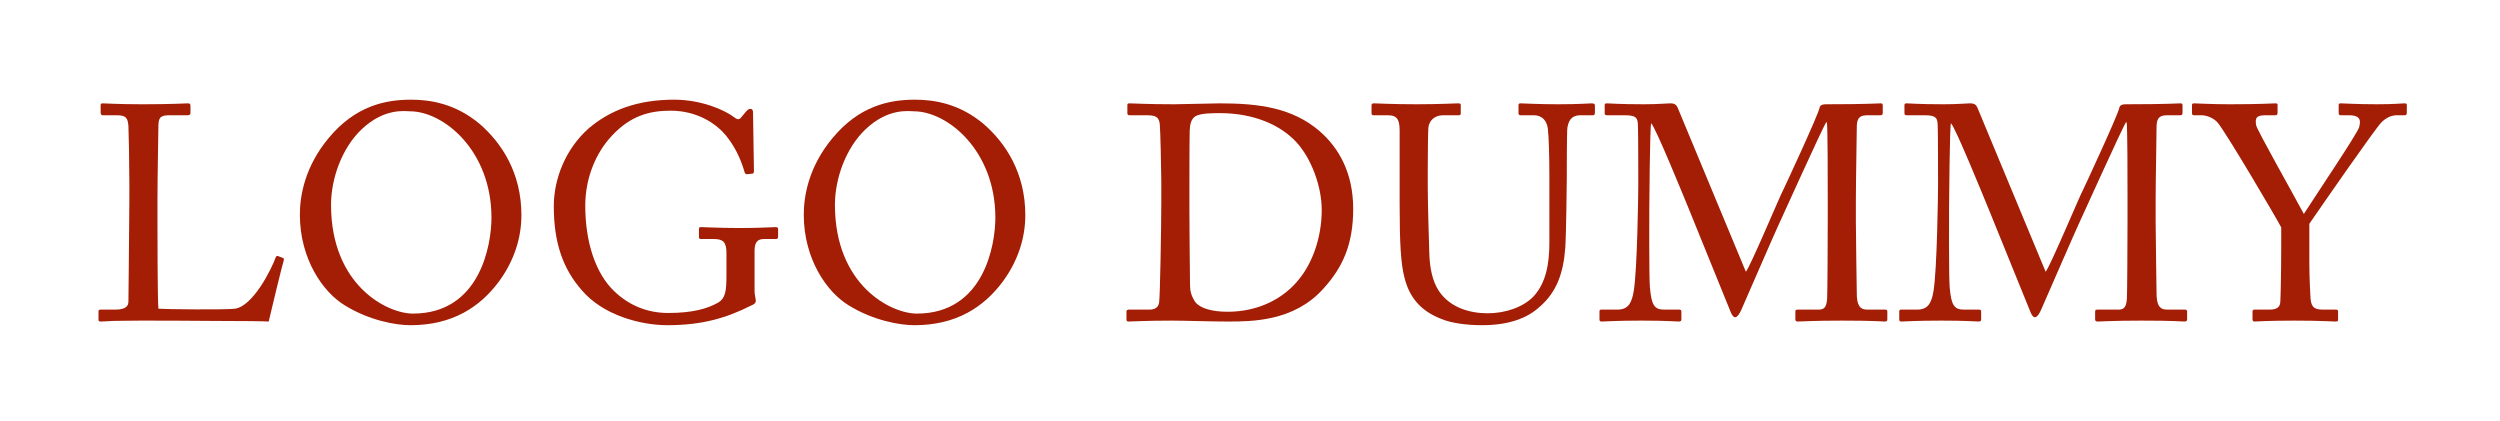
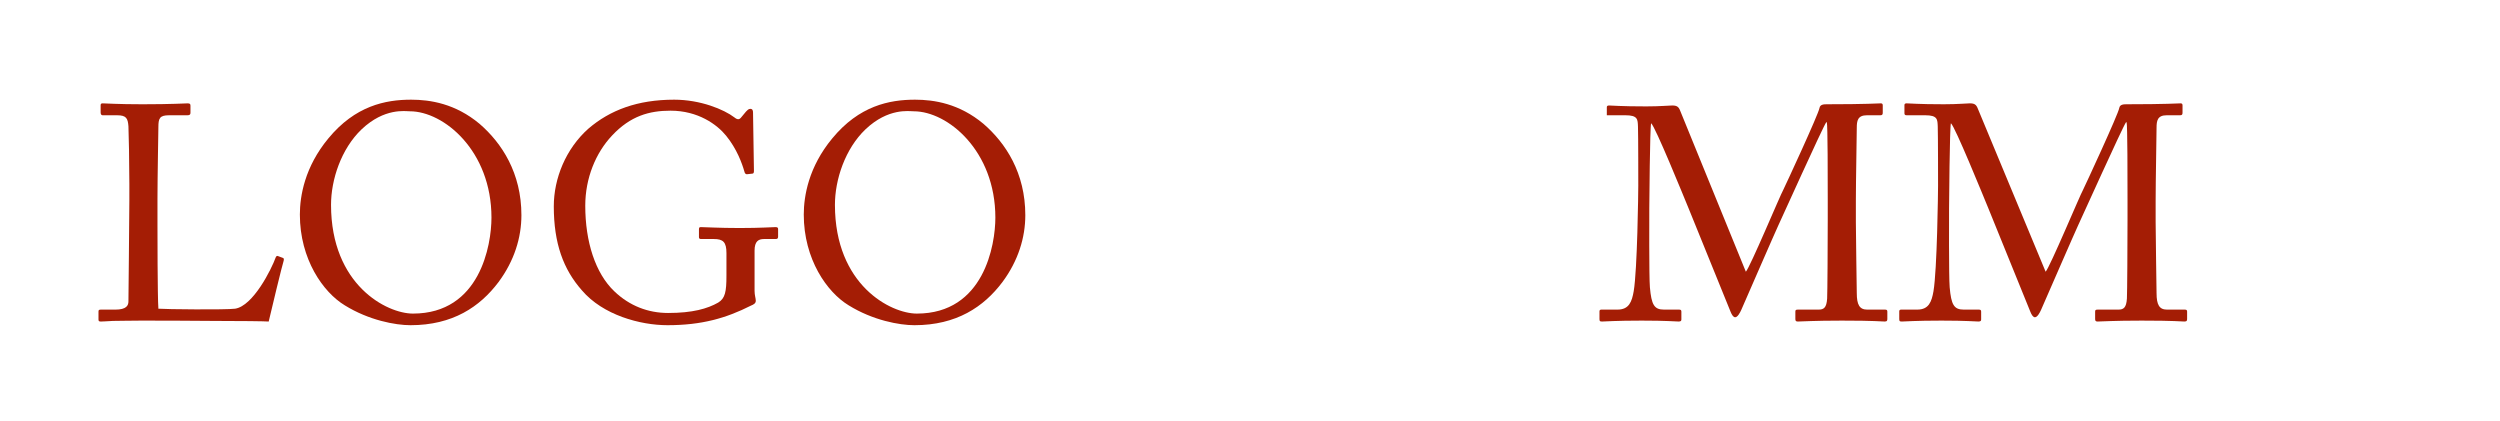
<svg xmlns="http://www.w3.org/2000/svg" version="1.1" id="レイヤー_1" x="0px" y="0px" width="764.865px" height="128.652px" viewBox="0 0 764.865 128.652" enable-background="new 0 0 764.865 128.652" xml:space="preserve">
  <g enable-background="new    ">
    <path fill="#A41D05" d="M39.576,56.208c0-5.983-0.187-15.894-0.281-17.576c-0.187-2.431-0.654-3.366-3.459-3.366h-4.394   c-0.561,0-0.654-0.467-0.654-0.935v-2.057c0-0.467,0.093-0.654,0.654-0.654c1.028,0,4.394,0.28,12.154,0.28   c9.068,0,12.995-0.28,13.836-0.28c0.748,0,0.841,0.28,0.841,0.748v2.15c0,0.468-0.187,0.748-0.935,0.748H51.73   c-2.898,0-3.272,0.935-3.272,3.646c0,1.215-0.28,15.333-0.28,21.877v8.04c0,1.59,0,21.783,0.28,25.616   c2.057,0.188,20.568,0.374,23.466,0c5.516-0.841,11.125-12.06,12.434-15.706c0.187-0.374,0.374-0.561,0.748-0.374l1.496,0.561   c0.281,0.188,0.281,0.281,0.187,0.842c-0.28,0.654-4.02,16.08-4.581,18.604c-1.215-0.094-8.507-0.187-16.828-0.187   c-8.321-0.094-17.483-0.094-22.531-0.094c-3.646,0-6.357,0.094-8.321,0.094c-1.87,0.093-2.992,0.187-3.646,0.187   s-0.748-0.187-0.748-0.654v-2.337c0-0.468,0.094-0.654,0.655-0.654h4.487c3.459,0,4.02-1.31,4.02-2.524   c0-1.776,0.281-25.056,0.281-30.759V56.208z" />
    <path fill="#A41D05" d="M105.486,93.417C98.848,89.397,91.743,79.3,91.743,65.65c0-5.703,1.496-14.584,8.695-23.279   c8.227-10.004,17.483-11.874,25.336-11.874c5.89,0,13.556,1.215,20.942,7.386c6.825,5.89,12.808,15.052,12.808,27.954   c0,6.824-2.15,13.93-7.012,20.474c-5.703,7.573-14.023,13.183-26.925,13.183C121.006,99.494,112.872,97.998,105.486,93.417z    M150.362,66.586c0-20.475-14.584-32.535-24.962-32.535c-1.402,0-7.76-1.122-14.771,5.516c-6.264,5.983-9.349,15.425-9.349,23.092   c0,24.588,17.109,33.282,25.056,33.282C146.903,95.941,150.362,74.906,150.362,66.586z" />
    <path fill="#A41D05" d="M222.256,77.43c0-3.366-1.028-4.301-3.833-4.301h-3.927c-0.467,0-0.654-0.188-0.654-0.561v-2.338   c0-0.561,0.094-0.748,0.561-0.748c1.309,0,5.516,0.28,11.873,0.28c6.731,0,9.723-0.28,11.032-0.28c0.654,0,0.748,0.28,0.748,0.654   v2.244c0,0.374-0.094,0.748-0.655,0.748h-3.646c-1.683,0-2.898,0.654-2.898,3.553v12.341c0,1.309,0.374,2.243,0.374,2.991   s-0.561,1.122-1.496,1.496c-7.573,3.833-15.052,5.983-25.523,5.983c-8.321,0-19.727-3.085-26.177-10.658   c-5.703-6.45-8.602-14.397-8.602-25.71c0-8.507,3.646-17.576,10.564-23.746c6.638-5.703,15.052-8.882,26.271-8.882   c8.041,0,15.239,2.992,18.418,5.422c1.028,0.841,1.589,0.655,2.15-0.093l1.402-1.683c0.374-0.374,0.748-0.841,1.309-0.841   c0.654,0,0.841,0.468,0.841,1.122l0.281,17.856c0,0.468-0.094,0.842-0.468,0.842l-1.683,0.187c-0.374,0-0.655-0.28-0.748-0.748   c-0.748-2.618-2.337-7.012-5.609-11.032c-2.805-3.459-8.601-7.666-17.015-7.666c-6.451,0-12.248,1.589-17.857,7.573   c-5.048,5.329-8.227,13.089-8.227,21.503c0,11.032,3.085,20.661,8.881,26.178c4.675,4.487,10.377,6.638,16.455,6.638   c7.479,0,12.06-1.31,15.333-3.179c2.15-1.31,2.524-3.366,2.524-8.228V77.43z" />
    <path fill="#A41D05" d="M259.652,93.417c-6.638-4.02-13.743-14.117-13.743-27.767c0-5.703,1.496-14.584,8.694-23.279   c8.227-10.004,17.483-11.874,25.336-11.874c5.89,0,13.556,1.215,20.942,7.386c6.825,5.89,12.808,15.052,12.808,27.954   c0,6.824-2.15,13.93-7.012,20.474c-5.703,7.573-14.023,13.183-26.925,13.183C275.171,99.494,267.037,97.998,259.652,93.417z    M304.527,66.586c0-20.475-14.584-32.535-24.962-32.535c-1.402,0-7.76-1.122-14.771,5.516c-6.264,5.983-9.349,15.425-9.349,23.092   c0,24.588,17.109,33.282,25.056,33.282C301.068,95.941,304.527,74.906,304.527,66.586z" />
-     <path fill="#A41D05" d="M355.293,55.179c0-2.431-0.28-15.707-0.467-17.296c-0.281-2.244-1.496-2.618-4.02-2.618h-5.142   c-0.468,0-0.748-0.093-0.748-0.654v-2.524c0-0.374,0.28-0.467,0.654-0.467c1.215,0,5.329,0.28,13.743,0.28   c2.431,0,11.78-0.28,13.93-0.28c12.061,0,22.157,1.402,30.385,8.414c6.076,5.235,10.377,12.995,10.377,23.84   c0,10.752-3.085,17.856-9.256,24.588c-8.975,9.91-21.876,9.91-29.075,9.91c-5.89,0-12.995-0.28-17.202-0.28   c-8.134,0-11.874,0.28-13.182,0.28c-0.467,0-0.654-0.187-0.654-0.654v-2.431c0-0.374,0.28-0.561,0.748-0.561h6.264   c1.776,0,2.805-0.748,2.992-2.244c0.28-1.963,0.654-22.999,0.654-30.291V55.179z M363.894,64.248   c0,1.216,0.094,17.109,0.187,22.905c0,1.87,0.374,3.366,1.589,5.235c1.496,1.964,5.235,2.992,9.91,2.992   c9.536,0,17.295-4.114,21.97-10.098c3.927-4.861,6.825-12.527,6.825-21.035c0-7.292-3.179-15.706-7.667-20.661   c-4.861-5.329-13.089-8.975-23.466-8.975c-2.057,0-5.89,0-7.479,0.935c-1.309,0.842-1.683,2.337-1.776,4.394   c-0.094,3.927-0.094,16.174-0.094,17.67V64.248z" />
-     <path fill="#A41D05" d="M440.836,97.531c-6.357-2.524-9.63-6.639-11.126-12.528c-1.122-4.207-1.496-10.471-1.496-22.718V40.034   c0-3.272-0.654-4.768-3.552-4.768h-4.395c-0.561,0-0.654-0.187-0.654-0.841v-2.057c0-0.561,0.094-0.748,0.841-0.748   c0.936,0,5.517,0.28,12.809,0.28s11.78-0.28,12.809-0.28c0.748,0,0.841,0.187,0.841,0.561v2.431c0,0.467-0.093,0.654-0.748,0.654   h-4.674c-2.712,0-4.301,1.776-4.488,3.833c-0.093,0.841-0.187,7.386-0.187,12.154v6.171c0,4.954,0.374,16.828,0.468,19.819   c0.093,4.301,0.841,8.695,2.991,11.874c3.459,5.048,9.442,6.73,14.865,6.73c5.329,0,10.751-1.776,14.023-5.142   c3.646-3.927,4.861-9.536,4.861-16.454V54.245c0-7.105-0.187-12.528-0.467-14.865c-0.281-2.431-1.776-4.114-4.207-4.114h-4.114   c-0.561,0-0.654-0.28-0.654-0.748v-2.244c0-0.467,0.094-0.654,0.654-0.654c0.936,0,5.235,0.28,11.5,0.28   c6.45,0,9.442-0.28,10.283-0.28c0.842,0,0.936,0.374,0.936,0.654v2.057c0,0.561-0.094,0.935-0.562,0.935h-3.833   c-3.459,0-3.739,2.618-4.02,3.74c-0.188,0.935-0.188,14.211-0.188,15.52s-0.187,17.67-0.468,21.315   c-0.561,7.666-2.617,13.557-7.853,18.044c-3.74,3.459-9.442,5.609-17.576,5.609C448.595,99.494,443.921,98.84,440.836,97.531z" />
-     <path fill="#A41D05" d="M534.138,83.133c1.309-1.402,10.657-23.746,11.405-24.962c0.654-1.309,10.845-23.279,11.126-25.148   c0.187-1.028,1.215-1.122,2.15-1.122c12.434,0,15.612-0.28,16.641-0.28c0.468,0,0.562,0.28,0.562,0.654v2.15   c0,0.561-0.094,0.841-0.748,0.841h-4.114c-2.805,0-3.085,1.683-3.085,3.833c0,2.711-0.28,16.081-0.28,22.344v6.545   c0,4.674,0.28,19.819,0.28,21.689c0,3.553,0.842,5.049,3.179,5.049h5.517c0.561,0,0.654,0.28,0.654,0.654v2.15   c0,0.561-0.094,0.841-0.842,0.841c-1.122,0-2.805-0.28-13.089-0.28c-8.601,0-12.247,0.28-13.463,0.28   c-0.654,0-0.747-0.28-0.747-0.841v-2.15c0-0.468,0.093-0.654,0.747-0.654h6.357c1.59,0,2.432-0.562,2.618-3.366   c0.094-1.122,0.187-17.389,0.187-24.308v-5.983c0-6.17,0-22.812-0.28-23.653h-0.187c-0.936,1.215-14.211,30.665-14.679,31.6   c-0.561,1.121-10.938,24.962-11.312,25.803c-0.374,0.842-1.122,2.244-1.87,2.244c-0.561,0-1.028-0.748-1.402-1.683   c-0.28-0.654-12.247-30.197-12.715-31.319c-1.776-4.301-10.284-25.243-11.593-26.365c-0.374,1.309-0.561,24.962-0.561,26.083   c0,1.122-0.094,20.849,0.187,24.121c0.468,5.329,1.309,6.825,4.301,6.825h4.675c0.561,0,0.654,0.28,0.654,0.654v2.337   c0,0.374-0.094,0.654-0.842,0.654c-1.028,0-3.553-0.28-11.313-0.28c-7.946,0-11.219,0.28-12.061,0.28   c-0.747,0-0.841-0.094-0.841-0.841v-2.244c0-0.28,0.094-0.561,0.561-0.561h4.955c3.553,0,4.395-2.432,4.955-5.609   c1.122-6.639,1.402-30.572,1.402-32.255c0-1.309,0-15.426-0.094-18.137c-0.093-2.15,0-3.459-3.833-3.459H491.6   c-0.562,0-0.655-0.28-0.655-0.654v-2.431c0-0.281,0.094-0.561,0.655-0.561c0.935,0,3.459,0.28,11.405,0.28   c4.395,0,6.825-0.28,7.947-0.28c1.402,0,1.963,0.374,2.431,1.589L534.138,83.133z" />
+     <path fill="#A41D05" d="M534.138,83.133c1.309-1.402,10.657-23.746,11.405-24.962c0.654-1.309,10.845-23.279,11.126-25.148   c0.187-1.028,1.215-1.122,2.15-1.122c12.434,0,15.612-0.28,16.641-0.28c0.468,0,0.562,0.28,0.562,0.654v2.15   c0,0.561-0.094,0.841-0.748,0.841h-4.114c-2.805,0-3.085,1.683-3.085,3.833c0,2.711-0.28,16.081-0.28,22.344v6.545   c0,4.674,0.28,19.819,0.28,21.689c0,3.553,0.842,5.049,3.179,5.049h5.517c0.561,0,0.654,0.28,0.654,0.654v2.15   c0,0.561-0.094,0.841-0.842,0.841c-1.122,0-2.805-0.28-13.089-0.28c-8.601,0-12.247,0.28-13.463,0.28   c-0.654,0-0.747-0.28-0.747-0.841v-2.15c0-0.468,0.093-0.654,0.747-0.654h6.357c1.59,0,2.432-0.562,2.618-3.366   c0.094-1.122,0.187-17.389,0.187-24.308v-5.983c0-6.17,0-22.812-0.28-23.653h-0.187c-0.936,1.215-14.211,30.665-14.679,31.6   c-0.561,1.121-10.938,24.962-11.312,25.803c-0.374,0.842-1.122,2.244-1.87,2.244c-0.561,0-1.028-0.748-1.402-1.683   c-0.28-0.654-12.247-30.197-12.715-31.319c-1.776-4.301-10.284-25.243-11.593-26.365c-0.374,1.309-0.561,24.962-0.561,26.083   c0,1.122-0.094,20.849,0.187,24.121c0.468,5.329,1.309,6.825,4.301,6.825h4.675c0.561,0,0.654,0.28,0.654,0.654v2.337   c0,0.374-0.094,0.654-0.842,0.654c-1.028,0-3.553-0.28-11.313-0.28c-7.946,0-11.219,0.28-12.061,0.28   c-0.747,0-0.841-0.094-0.841-0.841v-2.244c0-0.28,0.094-0.561,0.561-0.561h4.955c3.553,0,4.395-2.432,4.955-5.609   c1.122-6.639,1.402-30.572,1.402-32.255c0-1.309,0-15.426-0.094-18.137c-0.093-2.15,0-3.459-3.833-3.459H491.6   v-2.431c0-0.281,0.094-0.561,0.655-0.561c0.935,0,3.459,0.28,11.405,0.28   c4.395,0,6.825-0.28,7.947-0.28c1.402,0,1.963,0.374,2.431,1.589L534.138,83.133z" />
    <path fill="#A41D05" d="M625.852,83.133c1.309-1.402,10.657-23.746,11.405-24.962c0.654-1.309,10.845-23.279,11.126-25.148   c0.187-1.028,1.215-1.122,2.15-1.122c12.434,0,15.612-0.28,16.641-0.28c0.468,0,0.562,0.28,0.562,0.654v2.15   c0,0.561-0.094,0.841-0.748,0.841h-4.114c-2.805,0-3.085,1.683-3.085,3.833c0,2.711-0.28,16.081-0.28,22.344v6.545   c0,4.674,0.28,19.819,0.28,21.689c0,3.553,0.842,5.049,3.179,5.049h5.517c0.561,0,0.654,0.28,0.654,0.654v2.15   c0,0.561-0.094,0.841-0.842,0.841c-1.122,0-2.805-0.28-13.089-0.28c-8.601,0-12.247,0.28-13.463,0.28   c-0.654,0-0.747-0.28-0.747-0.841v-2.15c0-0.468,0.093-0.654,0.747-0.654h6.357c1.59,0,2.432-0.562,2.618-3.366   c0.094-1.122,0.187-17.389,0.187-24.308v-5.983c0-6.17,0-22.812-0.28-23.653h-0.187c-0.936,1.215-14.211,30.665-14.679,31.6   c-0.561,1.121-10.938,24.962-11.312,25.803c-0.374,0.842-1.122,2.244-1.87,2.244c-0.561,0-1.028-0.748-1.402-1.683   c-0.28-0.654-12.247-30.197-12.715-31.319c-1.776-4.301-10.284-25.243-11.593-26.365c-0.374,1.309-0.561,24.962-0.561,26.083   c0,1.122-0.094,20.849,0.187,24.121c0.468,5.329,1.309,6.825,4.301,6.825h4.675c0.561,0,0.654,0.28,0.654,0.654v2.337   c0,0.374-0.094,0.654-0.842,0.654c-1.028,0-3.553-0.28-11.313-0.28c-7.946,0-11.219,0.28-12.061,0.28   c-0.747,0-0.841-0.094-0.841-0.841v-2.244c0-0.28,0.094-0.561,0.561-0.561h4.955c3.553,0,4.395-2.432,4.955-5.609   c1.122-6.639,1.402-30.572,1.402-32.255c0-1.309,0-15.426-0.094-18.137c-0.093-2.15,0-3.459-3.833-3.459h-5.703   c-0.561,0-0.654-0.28-0.654-0.654v-2.431c0-0.281,0.094-0.561,0.654-0.561c0.936,0,3.46,0.28,11.406,0.28   c4.395,0,6.825-0.28,7.947-0.28c1.402,0,1.963,0.374,2.431,1.589L625.852,83.133z" />
-     <path fill="#A41D05" d="M706.534,80.702c0,3.646,0.28,9.724,0.374,10.752c0.28,2.991,1.683,3.272,4.113,3.272h3.646   c0.654,0,0.654,0.28,0.654,0.654v2.15c0,0.561,0,0.841-0.654,0.841c-1.122,0-4.769-0.28-12.621-0.28   c-8.414,0-11.313,0.28-12.341,0.28c-0.374,0-0.562-0.28-0.562-0.748v-2.243c0-0.374,0.094-0.654,0.655-0.654h4.581   c2.431,0,3.178-0.936,3.271-2.338c0.094-1.309,0.28-8.694,0.28-17.389v-5.423c-1.215-2.431-16.734-28.795-19.445-32.067   c-1.216-1.402-3.366-2.244-4.862-2.244h-2.337c-0.561,0-0.654-0.28-0.654-0.654v-2.431c0-0.374,0.094-0.561,0.654-0.561   c0.842,0,5.235,0.28,10.938,0.28c9.63,0,12.995-0.28,13.93-0.28c0.562,0,0.655,0.187,0.655,0.467v2.337   c0,0.467-0.094,0.841-0.655,0.841h-3.085c-2.805,0-3.179,0.841-2.805,3.085c0.28,1.496,11.78,21.784,14.585,27.113   c3.459-5.423,16.548-24.869,16.922-26.552c0.374-1.589,0.841-3.646-3.086-3.646h-2.523c-0.562,0-0.655-0.28-0.655-0.841v-2.244   c0-0.374,0.094-0.561,0.655-0.561c0.935,0,4.768,0.28,11.031,0.28c5.517,0,7.573-0.28,8.414-0.28c0.655,0,0.748,0.187,0.748,0.561   v2.244c0,0.561-0.093,0.841-0.748,0.841h-2.337c-1.402,0-2.991,0.561-4.581,2.057c-1.87,1.776-18.604,25.991-22.157,31.132V80.702z   " />
  </g>
</svg>